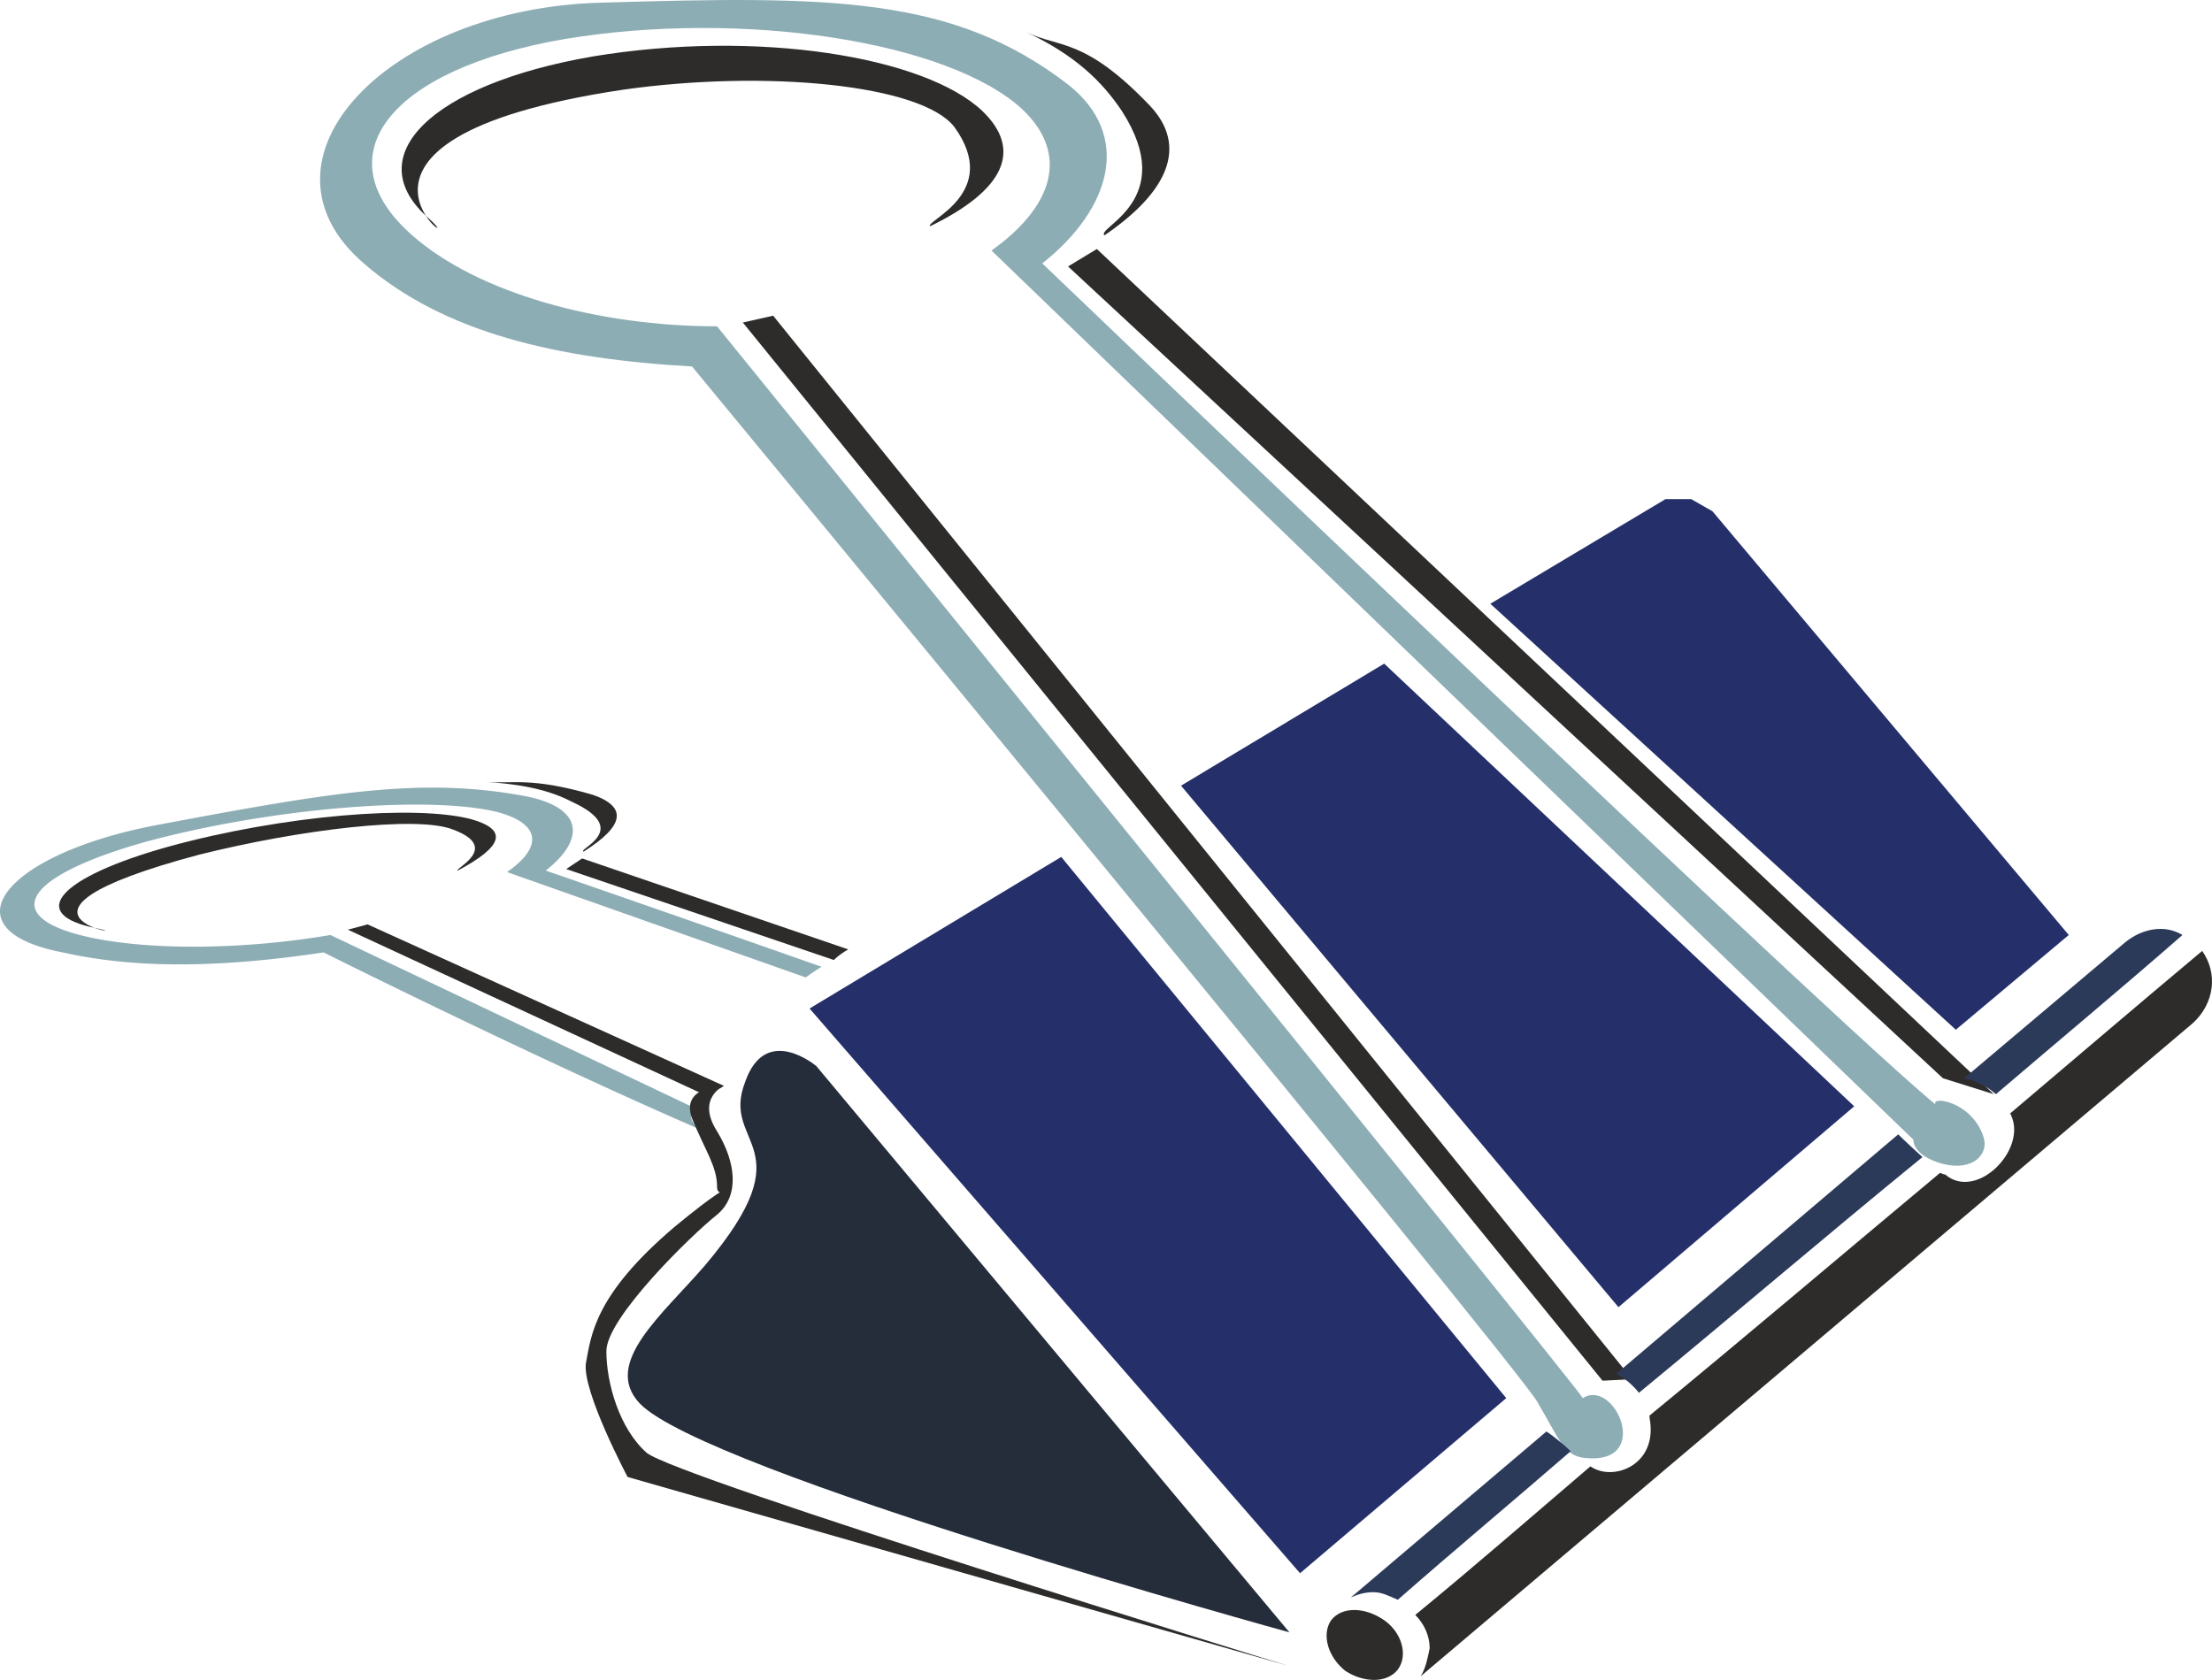
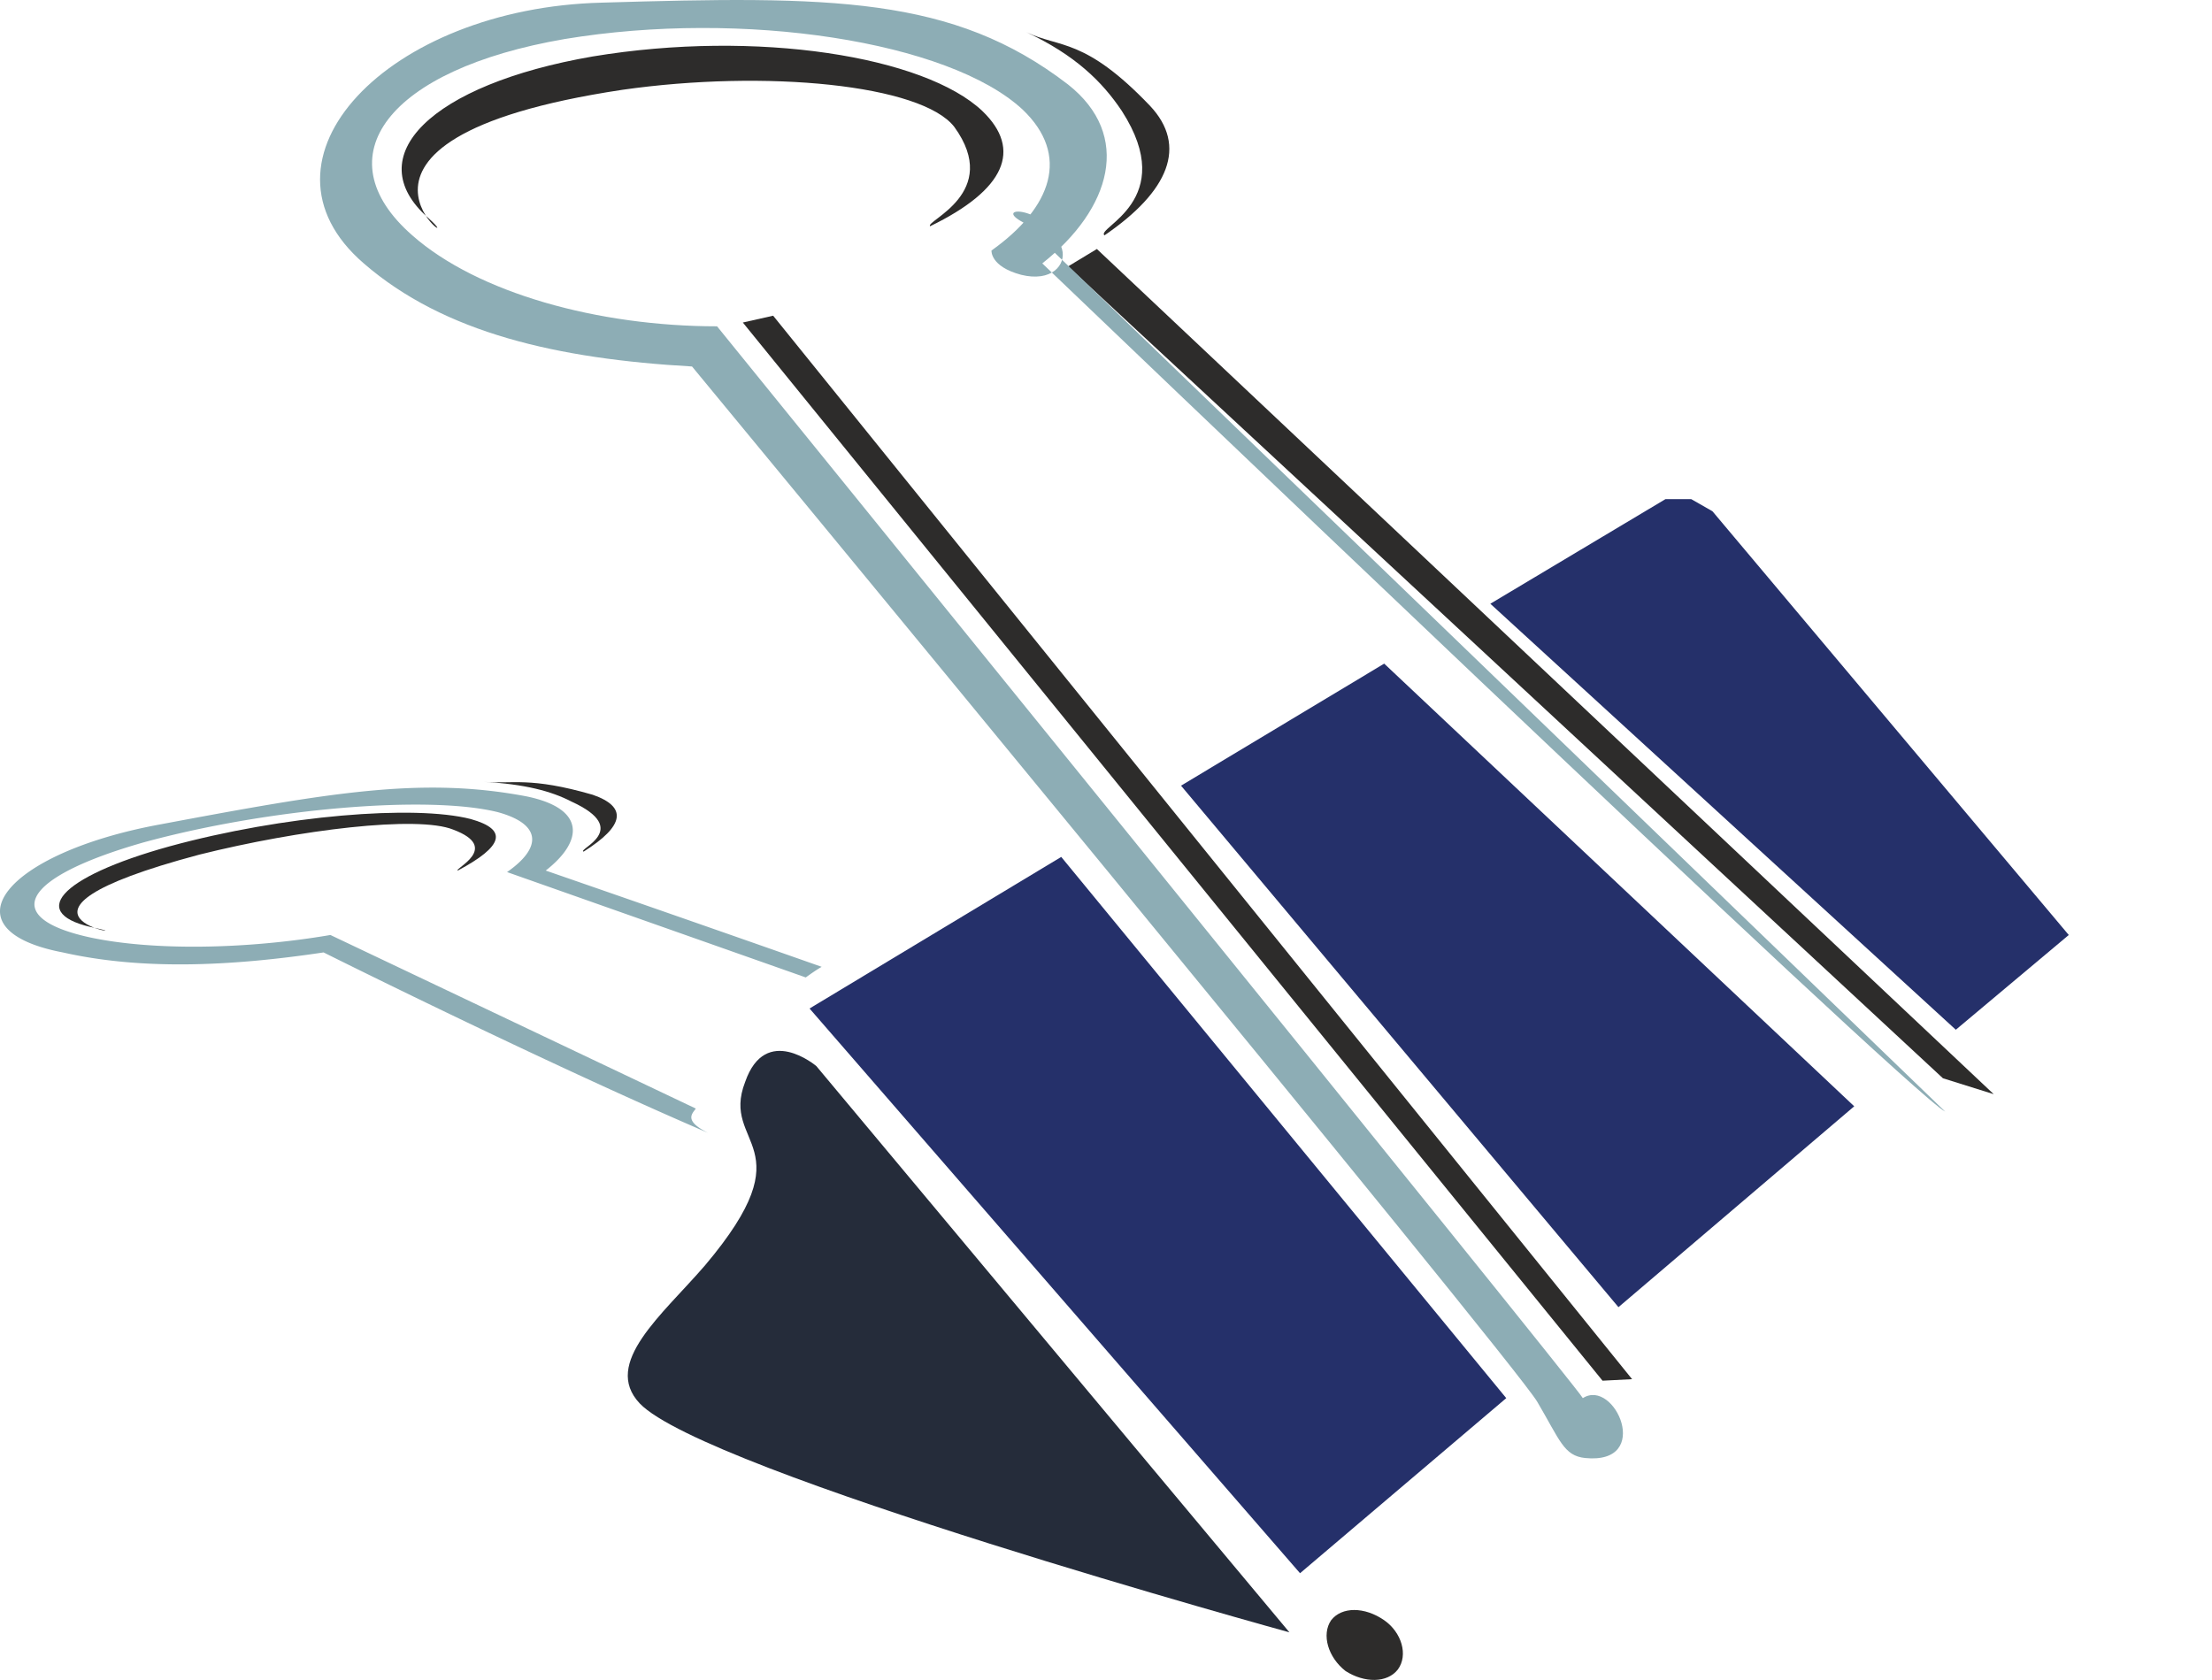
<svg xmlns="http://www.w3.org/2000/svg" width="280.106" height="212.76" viewBox="0 0 210.08 159.57">
  <path d="m317.438 496.257-44.928-53.784s-4.824-4.104-6.768 1.512c-2.376 6.12 5.976 5.832-3.816 17.424-4.032 4.68-9.792 9.288-6.192 13.104 6.192 6.48 61.704 21.744 61.704 21.744z" style="fill:#252c3a" transform="translate(-194.977 -341.206)" />
  <path d="M251.27 346.569c-15.408 2.664-22.248 9.504-15.624 15.336 4.824 4.32-13.608-7.344 18.432-12.168 13.608-1.944 28.44-.504 31.536 3.528 4.536 6.264-2.808 8.928-2.304 9.432 7.128-3.456 8.784-7.272 4.968-10.944-5.472-5.184-21.384-7.776-37.008-5.184zm17.136 24.624 81.576 101.016-2.808.144-81.648-100.512zm28.008-4.68 83.088 77.112 4.824 1.512-85.176-80.28zm-3.96-22.248c4.608 2.16 7.2 4.68 9.072 7.488 5.472 8.496-2.52 11.088-1.656 11.808 6.12-4.176 7.92-8.496 4.32-12.312-6.192-6.48-8.568-5.472-11.736-6.984zm-81.36 77.328c-10.656 2.952-13.608 6.48-6.984 7.776 4.68 1.008-12.096-1.152 9.792-6.984 9.504-2.376 20.736-3.744 24.12-2.376 4.608 1.728 0 3.744.432 3.888 4.32-2.304 4.824-3.888 1.224-4.896-5.328-1.368-17.784-.36-28.584 2.592zm29.88-6.12c3.816.216 6.336.864 8.28 1.872 5.832 2.664.504 4.536 1.152 4.752 3.888-2.448 4.176-4.248.864-5.4-5.976-1.728-7.632-1.008-10.296-1.224z" style="fill:#2d2c2b" transform="translate(-194.977 -341.206)" />
-   <path d="M379.718 446.793c-3.528-1.8-85.752-80.568-85.752-80.568 6.552-5.184 8.568-12.168 2.448-16.992-10.944-8.424-22.536-8.424-44.28-7.776-20.304.504-34.056 14.904-22.608 24.768 7.632 6.624 18.432 9.072 31.176 9.792 0 0 78.192 94.68 80.28 98.352 2.16 3.672 2.52 5.112 4.536 5.328 6.48.648 2.808-7.632-.216-5.688-.288-.792-82.224-101.808-82.224-101.808-11.304 0-22.752-3.168-28.944-8.64-8.568-7.488-2.304-15.768 14.472-18.648 16.92-2.808 36.504.216 43.488 6.696 4.536 4.32 2.808 9.288-2.952 13.392h-.216.216l87.552 84.456s-.144 1.512 2.808 2.304c2.88.72 4.32-.936 3.888-2.448-1.224-4.176-6.84-4.176-3.672-2.52z" style="fill:#8dadb5" transform="translate(-194.977 -341.206)" />
-   <path d="m229.886 429.009-1.872.504 34.056 15.768c.288-.288 1.296-.648 1.656-.936zm20.376-6.264-1.512 1.008 25.416 8.64c.36-.36.864-.72 1.368-1.008z" style="fill:#2d2c2b" transform="translate(-194.977 -341.206)" />
+   <path d="M379.718 446.793c-3.528-1.8-85.752-80.568-85.752-80.568 6.552-5.184 8.568-12.168 2.448-16.992-10.944-8.424-22.536-8.424-44.28-7.776-20.304.504-34.056 14.904-22.608 24.768 7.632 6.624 18.432 9.072 31.176 9.792 0 0 78.192 94.68 80.28 98.352 2.16 3.672 2.52 5.112 4.536 5.328 6.48.648 2.808-7.632-.216-5.688-.288-.792-82.224-101.808-82.224-101.808-11.304 0-22.752-3.168-28.944-8.64-8.568-7.488-2.304-15.768 14.472-18.648 16.92-2.808 36.504.216 43.488 6.696 4.536 4.32 2.808 9.288-2.952 13.392h-.216.216s-.144 1.512 2.808 2.304c2.88.72 4.32-.936 3.888-2.448-1.224-4.176-6.84-4.176-3.672-2.52z" style="fill:#8dadb5" transform="translate(-194.977 -341.206)" />
  <path d="M246.806 423.897c3.6-2.808 3.816-5.904-1.872-7.056-9.936-1.872-18.576-.36-34.704 2.664-14.904 2.736-20.592 10.008-9.288 12.168 7.344 1.656 15.624 1.368 24.768 0 0 0 20.592 10.296 36.504 17.136-2.304-1.152-1.512-1.8-1.152-2.304l-34.704-16.488c-7.992 1.368-16.92 1.512-22.896.216-8.496-1.872-6.48-5.688 5.112-9 11.808-3.24 27.072-4.536 33.696-2.88 4.176 1.152 4.176 3.384.864 5.688l28.368 10.008c.504-.36 1.008-.72 1.512-1.008a5135.874 5135.874 0 0 0-26.208-9.144z" style="fill:#8dadb5" transform="translate(-194.977 -341.206)" />
-   <path d="M263.726 444.345s-2.664 1.152-.648 4.32c1.8 2.952 2.16 6.12 0 7.92-2.376 1.872-10.512 9.792-10.512 12.96 0 3.024 1.224 7.344 3.816 9.648 2.664 2.304 60.912 20.232 60.912 20.232l-62.712-17.928s-4.32-8.136-3.96-10.8c.504-2.664.792-6.48 8.424-12.96 7.848-6.48 4.032-1.8 4.032-3.816 0-1.944-1.152-3.456-2.376-6.48-1.152-3.096 3.024-3.096 3.024-3.096z" style="fill:#2d2c2b" transform="translate(-194.977 -341.206)" />
  <path d="m271.862 437 46.584 53.64 19.584-16.631-42.264-51.408zm35.28-21.167 41.544 49.536 22.392-19.08-44.64-42.048zm29.376-17.28 44.208 40.464 10.728-9-33.84-40.248-2.016-1.152h-2.448z" style="fill:#25306a" transform="translate(-194.977 -341.206)" />
  <path d="M327.734 499.785c1.008-1.368.36-3.528-1.296-4.68-1.872-1.296-4.032-1.296-5.04 0-.936 1.368-.288 3.528 1.368 4.824 1.8 1.152 3.96 1.152 4.968-.144z" style="fill:#2d2c2b" transform="translate(-194.977 -341.206)" />
-   <path d="M377.558 451.113c-1.656-1.512-2.304-2.16-2.304-2.16l-26.784 22.752s1.152.504 2.16 1.8c9-7.416 17.928-15.048 26.928-22.392zm-49.824 42.047c5.328-4.68 10.944-9.36 16.416-14.111-1.296-1.224-2.304-1.872-2.304-1.872l-18.576 15.768c.648-.288 1.296-.504 2.16-.504.792 0 1.44.36 2.304.72zm74.52-63.143c-1.656-1.008-3.816-.648-5.472.72l-15.264 12.888s1.512.216 3.024 1.512c5.976-5.112 11.952-10.08 17.712-15.12z" style="fill:#2c3a5a" transform="translate(-194.977 -341.206)" />
-   <path d="M385.982 447.153c1.512 3.312-3.312 8.136-6.264 5.616-.216 0-.36-.144-.504-.144-9.144 7.632-18.288 15.408-27.576 23.04v.216c.864 4.464-3.456 6.12-5.616 4.608-5.472 4.68-11.016 9.504-16.632 14.112.864.864 1.368 2.016 1.368 3.168-.216 1.008-.36 1.872-.864 2.664l73.368-62.064c2.016-1.872 2.376-4.68.864-6.84-6.192 5.184-12.168 10.296-18.288 15.48.144 0 .144.144.144.144z" style="fill:#2d2c2b" transform="translate(-194.977 -341.206)" />
</svg>